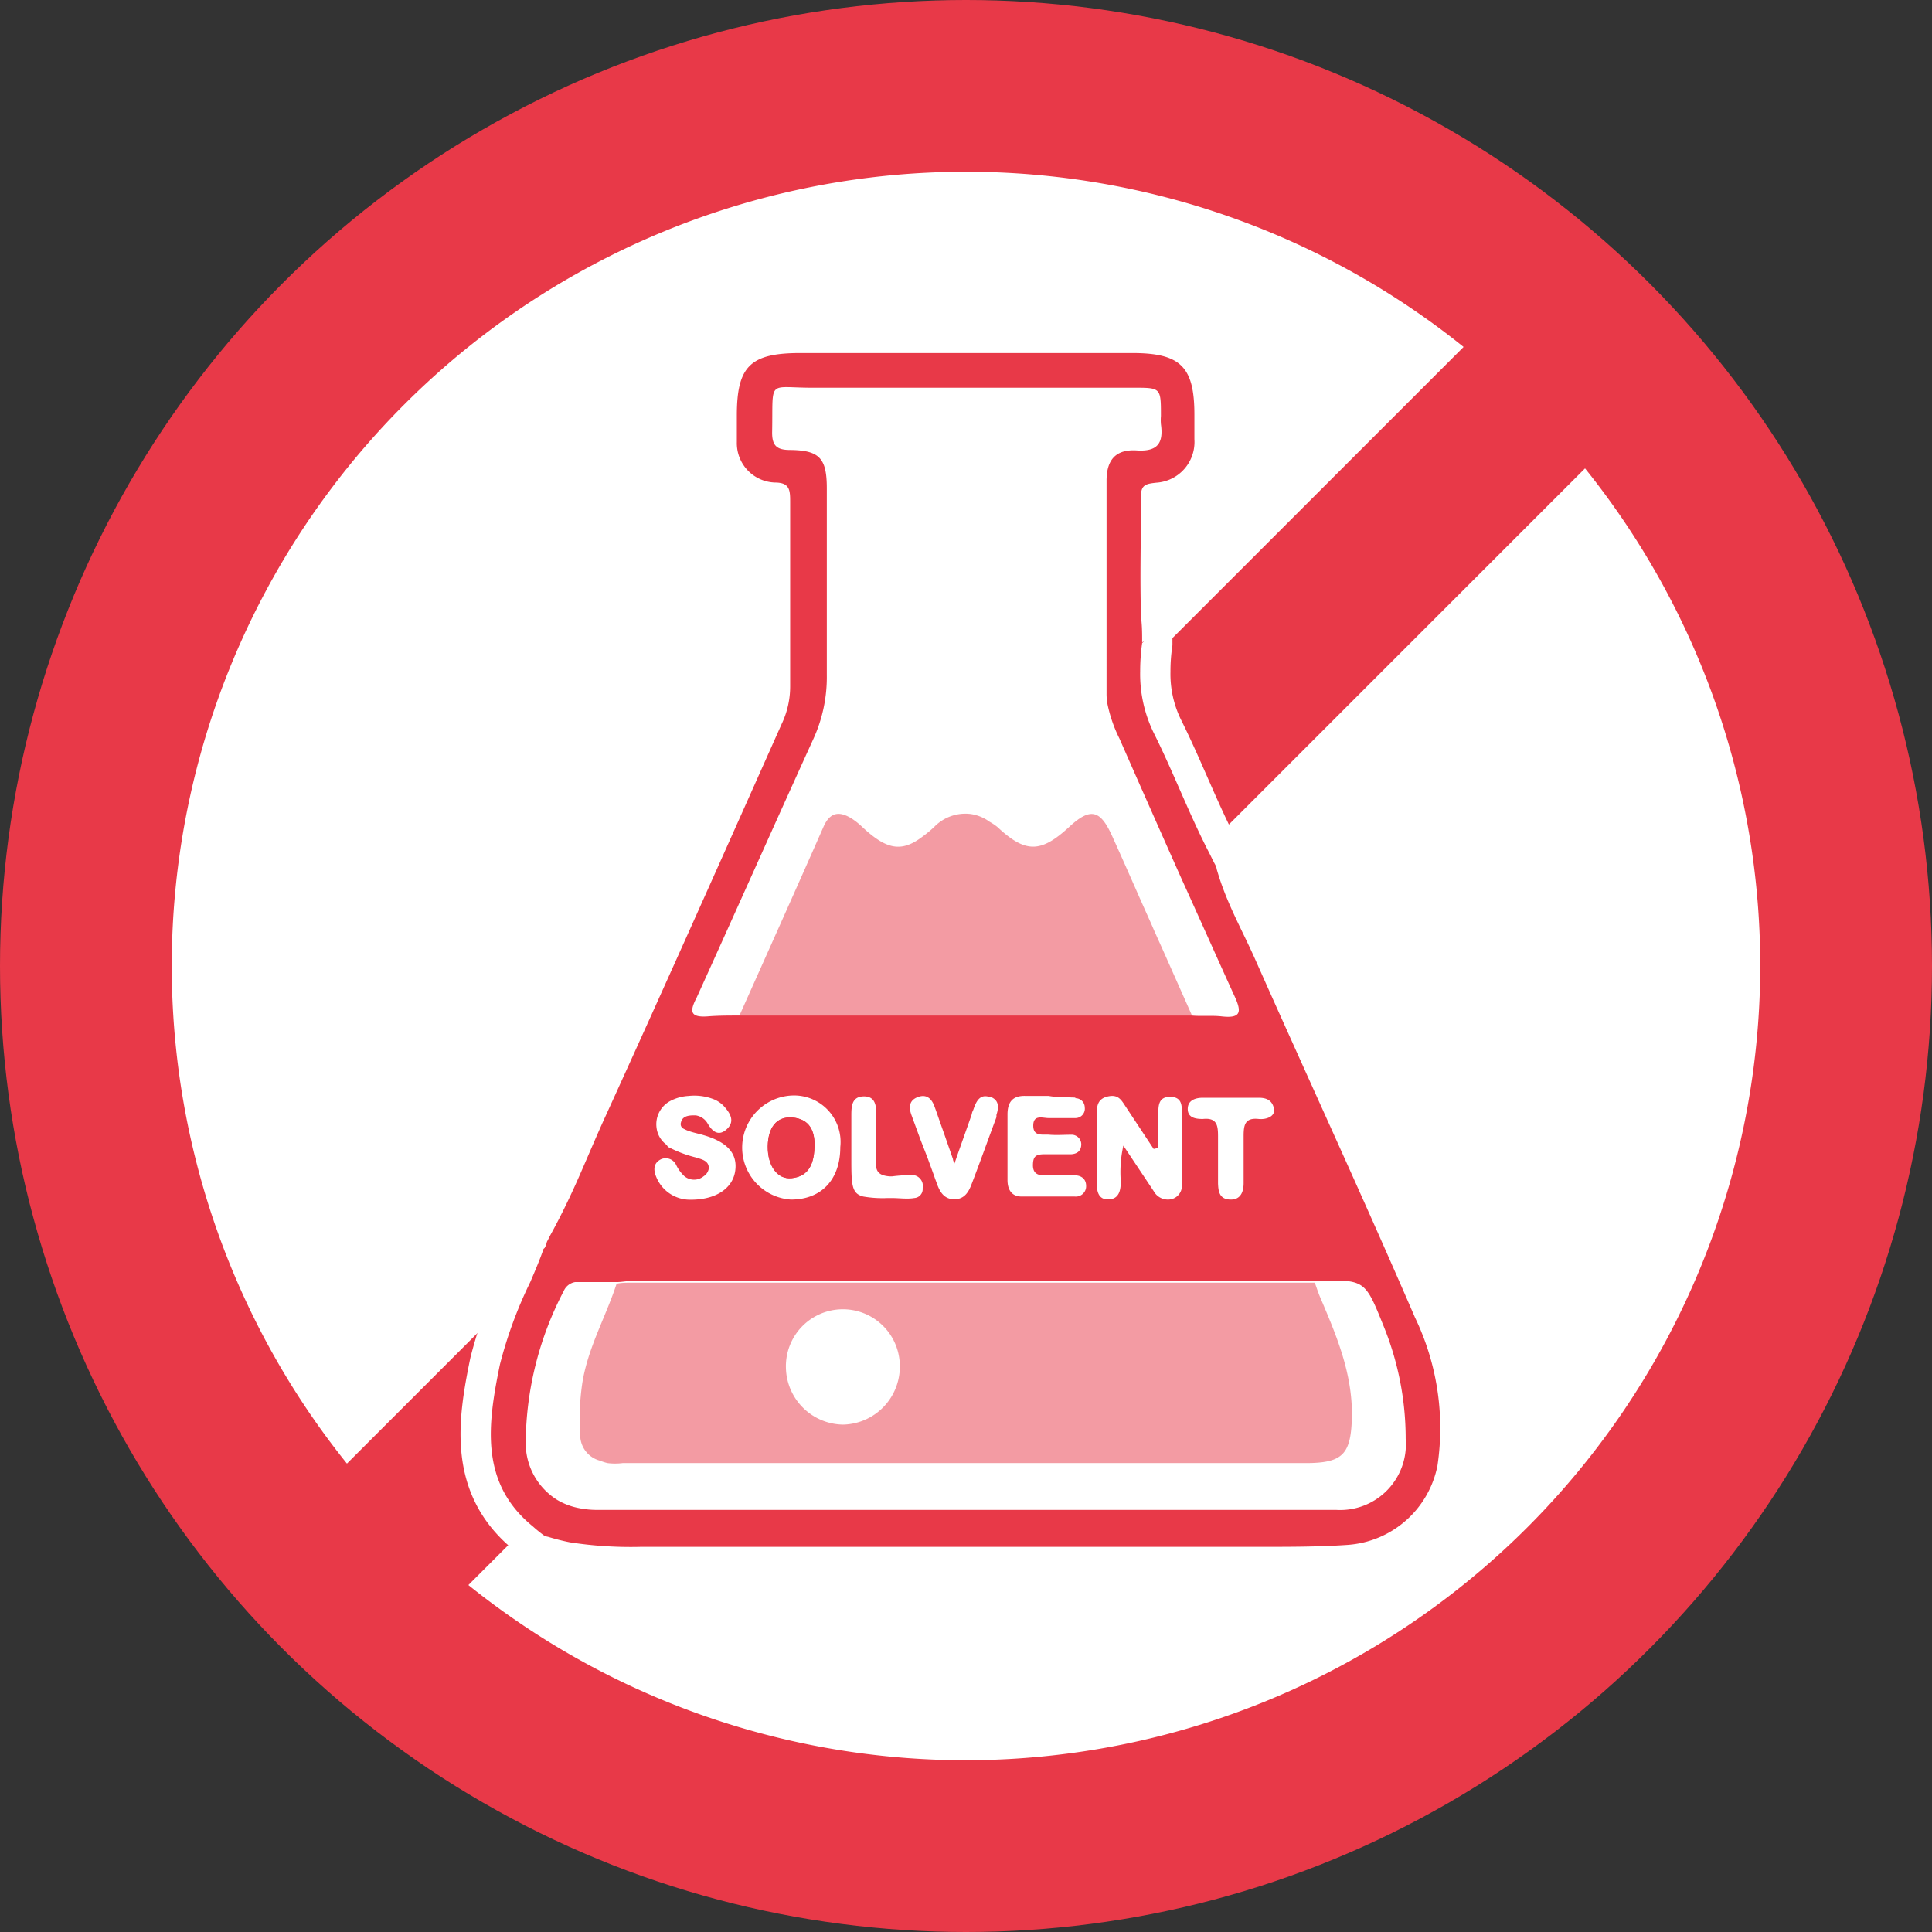
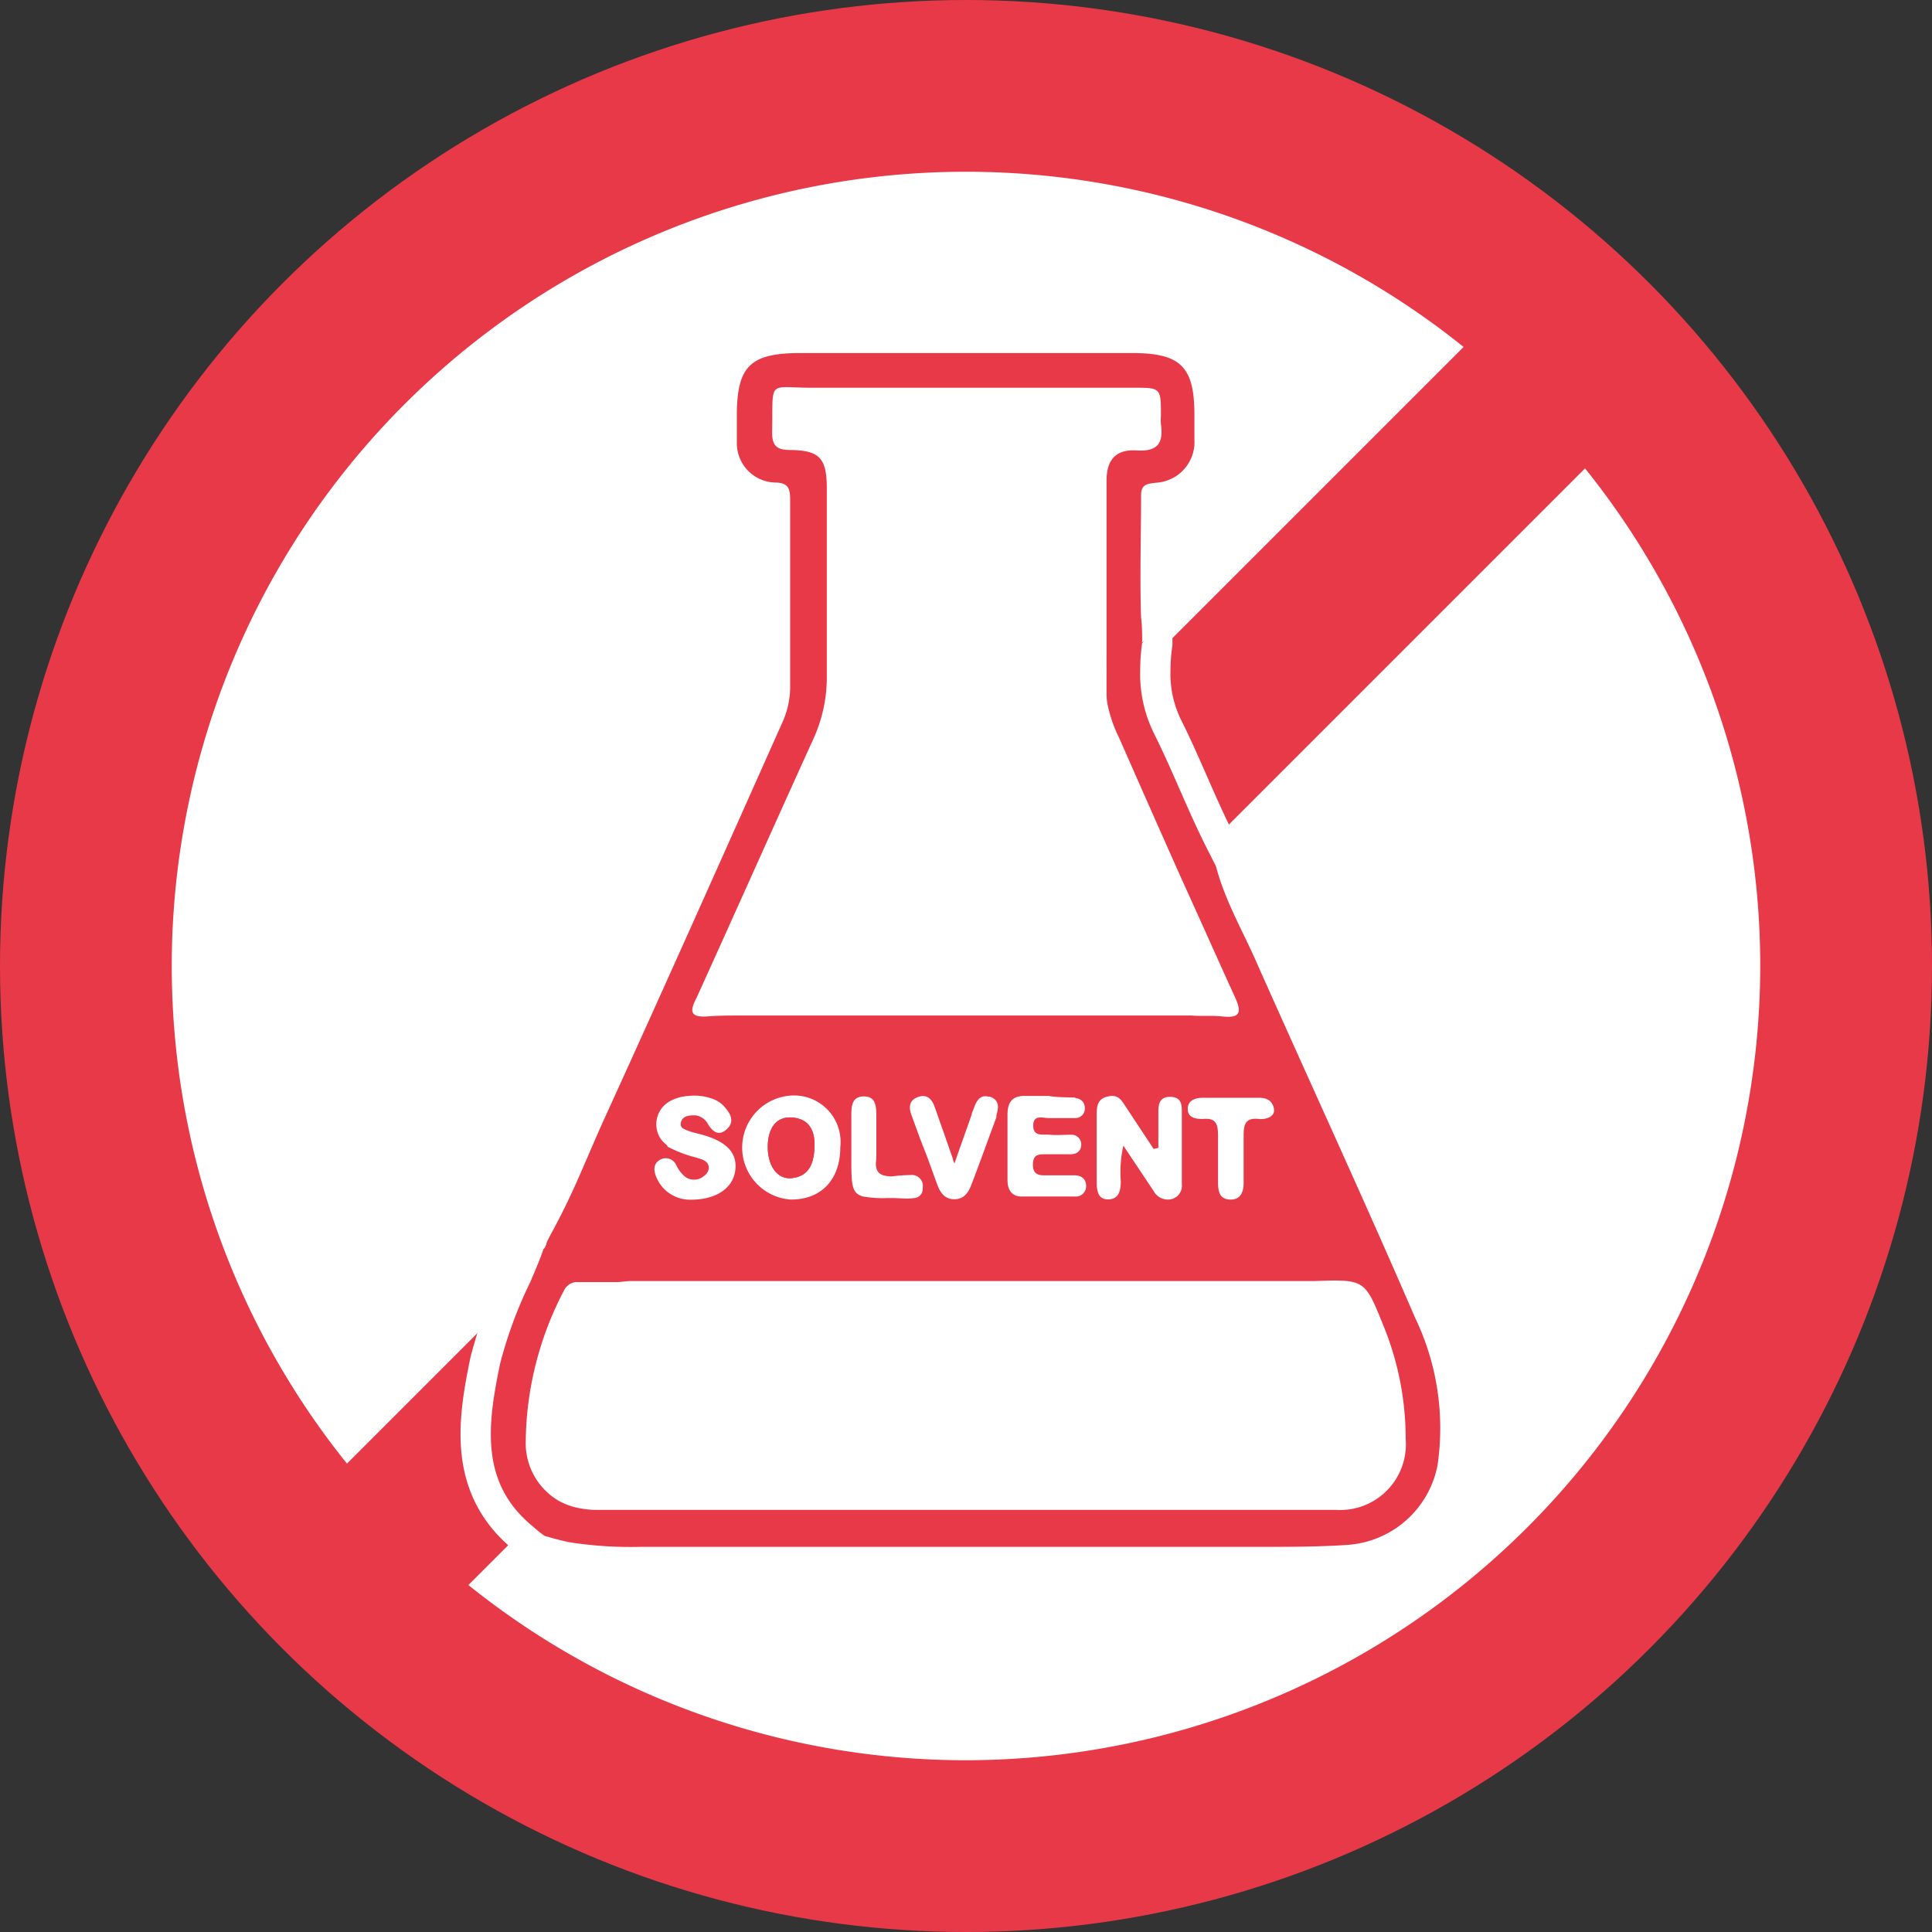
<svg xmlns="http://www.w3.org/2000/svg" viewBox="0 0 127.56 127.56">
  <rect x="0" y="0" width="127.56" height="127.56" fill="#333333" stroke="none" />
  <defs>
    <style>.cls-1,.cls-4{fill:#e83948;}.cls-2,.cls-3{fill:#fff;}.cls-3{stroke:#fff;stroke-miterlimit:10;stroke-width:4px;}.cls-4{opacity:0.5;}</style>
  </defs>
  <g id="Capa_2" data-name="Capa 2">
    <g id="Capa_1-2" data-name="Capa 1">
      <circle class="cls-1" cx="63.78" cy="63.78" r="63.78" />
      <path class="cls-2" d="M63.78,116.22a52.44,52.44,0,1,1,52.44-52.44A52.5,52.5,0,0,1,63.78,116.22Z" />
      <rect class="cls-1" x="2.54" y="58.11" width="122.48" height="11.34" transform="translate(-26.42 63.78) rotate(-45)" />
      <path class="cls-3" d="M93.43,87C90,79.06,86.37,71.21,82.86,63.31c-.69-1.55-1.49-3-2.1-4.63-.16-.42-.3-.86-.43-1.3,0-.09-.06-.17-.08-.26-.17-.3-.31-.62-.47-.92-1.31-2.55-2.32-5.24-3.6-7.8a8.84,8.84,0,0,1-.9-4.08,13.13,13.13,0,0,1,.13-1.86v-.05c0-.54,0-1.08-.07-1.62-.09-2.7,0-5.4,0-8.11,0-.71.42-.74,1-.81A2.69,2.69,0,0,0,78.86,29c0-.54,0-1.08,0-1.62,0-3.17-.91-4.07-4.11-4.07H52.85c-3.32,0-4.2.87-4.2,4.13,0,.58,0,1.17,0,1.76a2.6,2.6,0,0,0,2.52,2.66c1,0,1,.54,1,1.3q0,6.08,0,12.17a5.75,5.75,0,0,1-.56,2.47C47.77,56.41,43.92,65.05,40,73.65c-.67,1.46-1.28,2.94-1.93,4.4-.52,1.16-1.08,2.31-1.69,3.42-.09.16-.16.32-.25.48s0,.4-.24.5h0v0c-.24.7-.53,1.38-.82,2.06l-.06.14a28.32,28.32,0,0,0-2,5.43c-.83,4-1.33,7.85,2.17,10.7a9.18,9.18,0,0,0,.74.6c.11,0,.21,0,.31.08a14.13,14.13,0,0,0,1.39.35,26.27,26.27,0,0,0,4.7.3q20.48,0,41,0c1.89,0,3.78,0,5.67-.13a6.51,6.51,0,0,0,5.92-5.24A16.83,16.83,0,0,0,93.43,87Z" />
      <path class="cls-1" d="M52.26,77.79c1.18-.12,1.51-1,1.52-2.22,0-.83-.28-1.71-1.51-1.79-1-.06-1.56.66-1.58,1.91S51.31,77.88,52.26,77.79Z" />
      <path class="cls-2" d="M55.66,94.06a3.83,3.83,0,0,0,3.75-3.93,3.76,3.76,0,0,0-7.52.15A3.83,3.83,0,0,0,55.66,94.06Z" />
      <path class="cls-2" d="M78.68,67c-2.09,0-4.19,0-6.28,0,2.09,0,4.19,0,6.28,0,.68,0,1.36,0,2,.06,1.29.14,1.28-.34.82-1.34-.82-1.79-1.62-3.59-2.43-5.38l-2.34,2.34Z" />
      <path class="cls-2" d="M86.21,96.56c2.49,0,3-.6,3.05-3.12,0-2.79-1-5.26-2.08-7.75-.14-.32-.25-.67-.37-1l-.47,0-.47,0h-31L42.89,96.56Zm-30.63-10a3.53,3.53,0,0,1,3.83,3.6,3.76,3.76,0,1,1-7.52.15A3.53,3.53,0,0,1,55.58,86.53Z" />
      <path class="cls-2" d="M76.76,62.69,72.4,67c2.09,0,4.19,0,6.28,0Z" />
      <path class="cls-2" d="M57,54.62a4.67,4.67,0,0,0-.74-.59c-.79-.48-1.4-.42-1.83.54-1.83,4.16-3.69,8.3-5.54,12.44h.28L60.84,55.29C59.48,56.28,58.51,56.07,57,54.62Z" />
-       <path class="cls-4" d="M87.18,85.69c-.14-.32-.25-.67-.37-1l-.47,0-.47,0H41.65c-.31,0-.62,0-.94.07-.72,2.21-1.91,4.25-2.27,6.6a16.46,16.46,0,0,0-.13,3.5,1.75,1.75,0,0,0,1.3,1.58,3.66,3.66,0,0,0,.5.16,4,4,0,0,0,1,0H86.21c2.49,0,3-.6,3.05-3.12C89.29,90.65,88.24,88.18,87.18,85.69ZM55.66,94.06a3.83,3.83,0,0,1-3.77-3.78,3.76,3.76,0,0,1,7.52-.15A3.83,3.83,0,0,1,55.66,94.06Z" />
-       <path class="cls-4" d="M50.85,67h1.73q6.9,0,13.82,0h6c2.09,0,4.19,0,6.28,0l-1.92-4.32-.54-1.2c-.17-.4-.35-.8-.53-1.2-.76-1.7-1.5-3.41-2.27-5.1s-1.41-1.9-2.84-.57c-1.87,1.72-2.88,1.72-4.72,0a3.38,3.38,0,0,0-.52-.35,2.8,2.8,0,0,0-1.22-.51,2.86,2.86,0,0,0-2.45.86,8.64,8.64,0,0,1-.83.68c-1.36,1-2.33.78-3.89-.67a4.67,4.67,0,0,0-.74-.59c-.79-.48-1.4-.42-1.83.54-1.83,4.16-3.69,8.3-5.54,12.44h2Z" />
      <path class="cls-1" d="M36.23,101.48a14.13,14.13,0,0,0,1.39.35,26.27,26.27,0,0,0,4.7.3q20.48,0,41,0c1.89,0,3.78,0,5.67-.13a6.51,6.51,0,0,0,5.92-5.24A16.83,16.83,0,0,0,93.43,87C90,79.06,86.37,71.21,82.86,63.31c-.69-1.55-1.49-3-2.1-4.63-.16-.42-.3-.86-.43-1.3,0-.09-.06-.17-.08-.26-.17-.3-.31-.62-.47-.92-1.31-2.55-2.32-5.24-3.6-7.8a8.84,8.84,0,0,1-.9-4.08,13.13,13.13,0,0,1,.13-1.86v-.05c0-.54,0-1.08-.07-1.62-.09-2.7,0-5.4,0-8.11,0-.71.42-.74,1-.81A2.69,2.69,0,0,0,78.86,29c0-.54,0-1.08,0-1.62,0-3.17-.91-4.07-4.11-4.07H52.85c-3.32,0-4.2.87-4.2,4.13,0,.58,0,1.17,0,1.76a2.6,2.6,0,0,0,2.52,2.66c1,0,1,.54,1,1.3q0,6.08,0,12.17a5.75,5.75,0,0,1-.56,2.47C47.77,56.41,43.92,65.05,40,73.65c-.67,1.46-1.28,2.94-1.93,4.4-.52,1.16-1.08,2.31-1.69,3.42-.09.16-.16.32-.25.48s0,.4-.24.5h0v0c-.24.7-.53,1.38-.82,2.06l-.06.14a28.32,28.32,0,0,0-2,5.43c-.83,4-1.33,7.85,2.17,10.7a9.18,9.18,0,0,0,.74.6C36,101.44,36.13,101.45,36.23,101.48Zm46.88-29c.5,0,.88.16,1,.7s-.51.75-1,.7c-.91-.1-1,.39-1,1.13,0,1,0,2.06,0,3.1,0,.57-.19,1.12-.9,1.09s-.77-.55-.79-1.07c0-1,0-2.06,0-3.09,0-.72-.06-1.26-1-1.16-.47,0-1-.07-1-.66s.53-.74,1-.74ZM46,65.86c2.57-5.66,5.09-11.33,7.67-17a9.82,9.82,0,0,0,.92-4.3c0-4.11,0-8.21,0-12.31,0-2-.48-2.52-2.43-2.54-.89,0-1.19-.3-1.18-1.18.07-3.59-.36-2.91,2.77-2.93,7,0,14.07,0,21.1,0,1.8,0,1.8,0,1.8,1.87a3.25,3.25,0,0,0,0,.54c.17,1.22-.19,1.82-1.59,1.73s-2,.63-2,2c0,3.8,0,7.6,0,11.4V45.8a3.61,3.61,0,0,0,.07.73,9.25,9.25,0,0,0,.78,2.23Q75.93,53.36,78,58l.54,1.19.54,1.2c.81,1.79,1.61,3.59,2.43,5.38.46,1,.47,1.48-.82,1.34-.67-.08-1.35,0-2-.06-2.09,0-4.19,0-6.28,0h-6q-6.92,0-13.82,0H48.84c-.72,0-1.44,0-2.16.06C45.53,67.18,45.54,66.74,46,65.86ZM74,78c0,.56-.1,1.17-.81,1.19s-.78-.59-.78-1.16V73.68c0-.56,0-1.11.71-1.28s.91.22,1.2.66l1.85,2.8.31-.07V73.42c0-.54.09-1,.77-1s.78.42.78.9q0,2.43,0,4.86a.91.91,0,0,1-.71,1,1.07,1.07,0,0,1-1.15-.54l-2-3A7.94,7.94,0,0,0,74,78Zm-3-5.49a.61.61,0,0,1,.62.6.62.62,0,0,1-.64.71c-.58,0-1.17,0-1.76,0-.38,0-1-.25-1,.5s.64.56,1.07.6,1,0,1.49,0a.64.64,0,0,1,.61.62c0,.44-.26.65-.68.67-.58,0-1.17,0-1.76,0s-.74.17-.75.7.28.7.75.69c.68,0,1.36,0,2,0,.44,0,.79.24.76.77a.68.68,0,0,1-.75.63c-1.17,0-2.34,0-3.51,0-.66,0-.93-.46-.93-1.09,0-1.45,0-2.89,0-4.33,0-.85.37-1.26,1.23-1.22.49,0,1,0,1.49,0v0C69.78,72.46,70.37,72.44,71,72.47ZM58.37,77.61a1.86,1.86,0,0,0,.52.06,11.84,11.84,0,0,1,1.24-.09.73.73,0,0,1,.79.87s0,.06,0,.1a.59.59,0,0,1-.56.55c-.44.08-1,0-1.46,0h-.29A7.49,7.49,0,0,1,57,79c-.77-.19-.79-.76-.79-2.49V73.69c0-.59,0-1.28.8-1.3s.85.63.85,1.25c0,.94,0,1.89,0,2.84C57.77,77.11,57.88,77.48,58.37,77.61Zm2.39-2.4-.57-1.56c-.2-.53-.18-1,.42-1.22s.93.15,1.11.68c.1.27.2.56.3.85s.3.84.45,1.28l.45,1.29c0,.1.06.18.1.29l.21-.61c.35-1,.66-1.85.94-2.67,0-.1.07-.2.1-.29.18-.53.42-1,1-.84,0,0,.06,0,.1,0,.61.22.58.7.42,1.2,0,.05,0,.1,0,.15-.55,1.47-1.09,3-1.64,4.42-.2.54-.49,1-1.14,1s-.94-.45-1.14-1c-.05-.15-.11-.29-.16-.44-.15-.43-.31-.85-.46-1.27Zm-5.28.53c0,2.15-1.26,3.47-3.27,3.46a3.44,3.44,0,0,1,.11-6.87A3.07,3.07,0,0,1,55.48,75.74Zm-11.84.8a.76.76,0,0,1,1,.37,2.47,2.47,0,0,0,.55.75,1,1,0,0,0,1.27,0,.74.74,0,0,0,.34-.53c0-.5-.46-.58-.86-.71a8.08,8.08,0,0,1-1.76-.66c-.09,0-.12-.13-.19-.19a1.63,1.63,0,0,1-.64-1.1,1.74,1.74,0,0,1,.91-1.78,2.93,2.93,0,0,1,1.2-.33,3.52,3.52,0,0,1,1.56.18,1.89,1.89,0,0,1,.77.49c.41.45.77,1,.19,1.53s-1,.07-1.27-.4a1.09,1.09,0,0,0-.79-.52s-.06,0-.09,0c-.37,0-.78.05-.87.47a.34.34,0,0,0,.13.39,2.37,2.37,0,0,0,.46.2c.3.1.61.16.91.25,1.58.46,2.25,1.23,2.08,2.37s-1.27,1.91-3,1.89a2.4,2.4,0,0,1-2.21-1.5C43.13,77.24,43.14,76.79,43.64,76.54Zm-8.93,18.7a21.87,21.87,0,0,1,2.51-10,1,1,0,0,1,.75-.59l.31,0c.81,0,1.62,0,2.43,0,.32,0,.63-.07.94-.07H85.87l.47,0,.47,0c3.3-.11,3.3-.11,4.52,2.92a19.7,19.7,0,0,1,1.48,7.5,4.34,4.34,0,0,1-4.6,4.69q-24.28,0-48.56,0h-.34a6.1,6.1,0,0,1-1.24-.15,4.47,4.47,0,0,1-1.25-.49A4.41,4.41,0,0,1,34.71,95.24Z" />
      <path class="cls-1" d="M50.69,75.69c0,1.29.62,2.19,1.57,2.1,1.18-.12,1.51-1,1.52-2.22,0-.83-.28-1.71-1.51-1.79C51.28,73.72,50.71,74.44,50.69,75.69Z" />
      <path class="cls-1" d="M36.15,82l-.24.5C36.14,82.35,36.12,82.14,36.15,82Z" />
      <path class="cls-1" d="M75.41,42.41v.05l.15-.15C75.5,42.34,75.47,42.39,75.41,42.41Z" />
-       <polygon class="cls-1" points="35.9 82.47 35.91 82.44 35.91 82.44 35.91 82.44 35.9 82.47" />
      <path class="cls-1" d="M38.28,84.65l-.31,0h0Z" />
    </g>
  </g>
</svg>